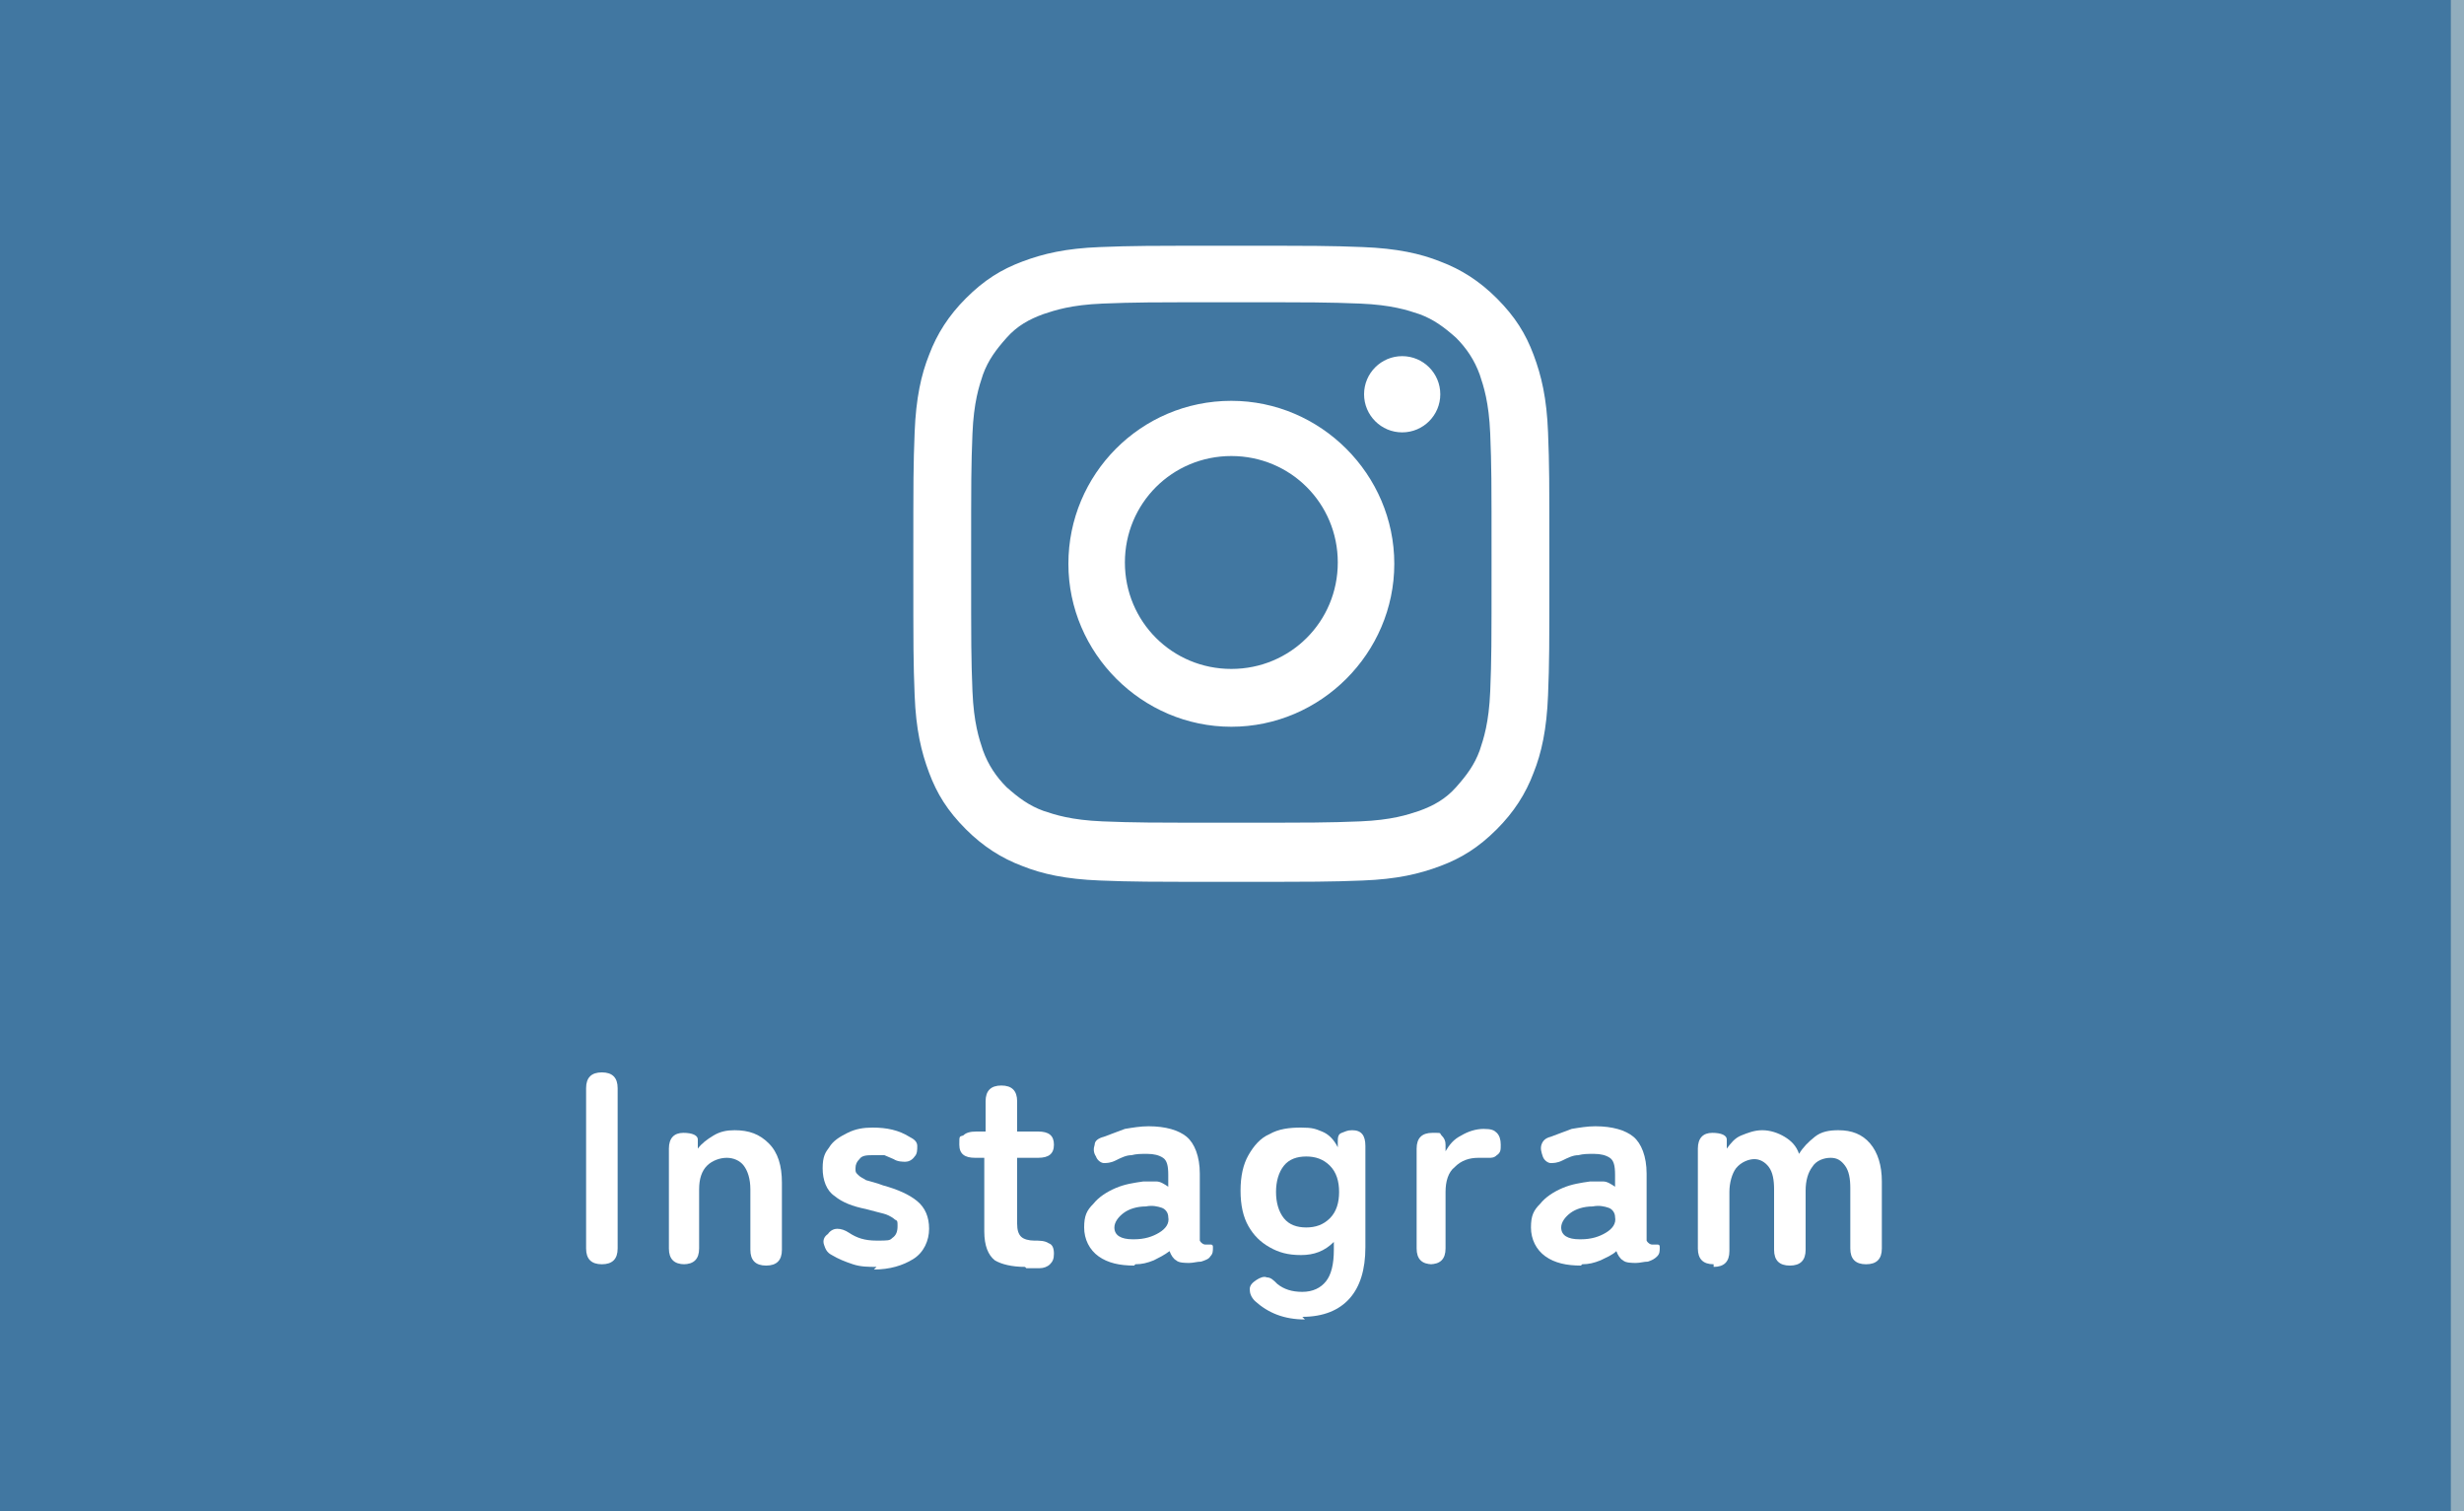
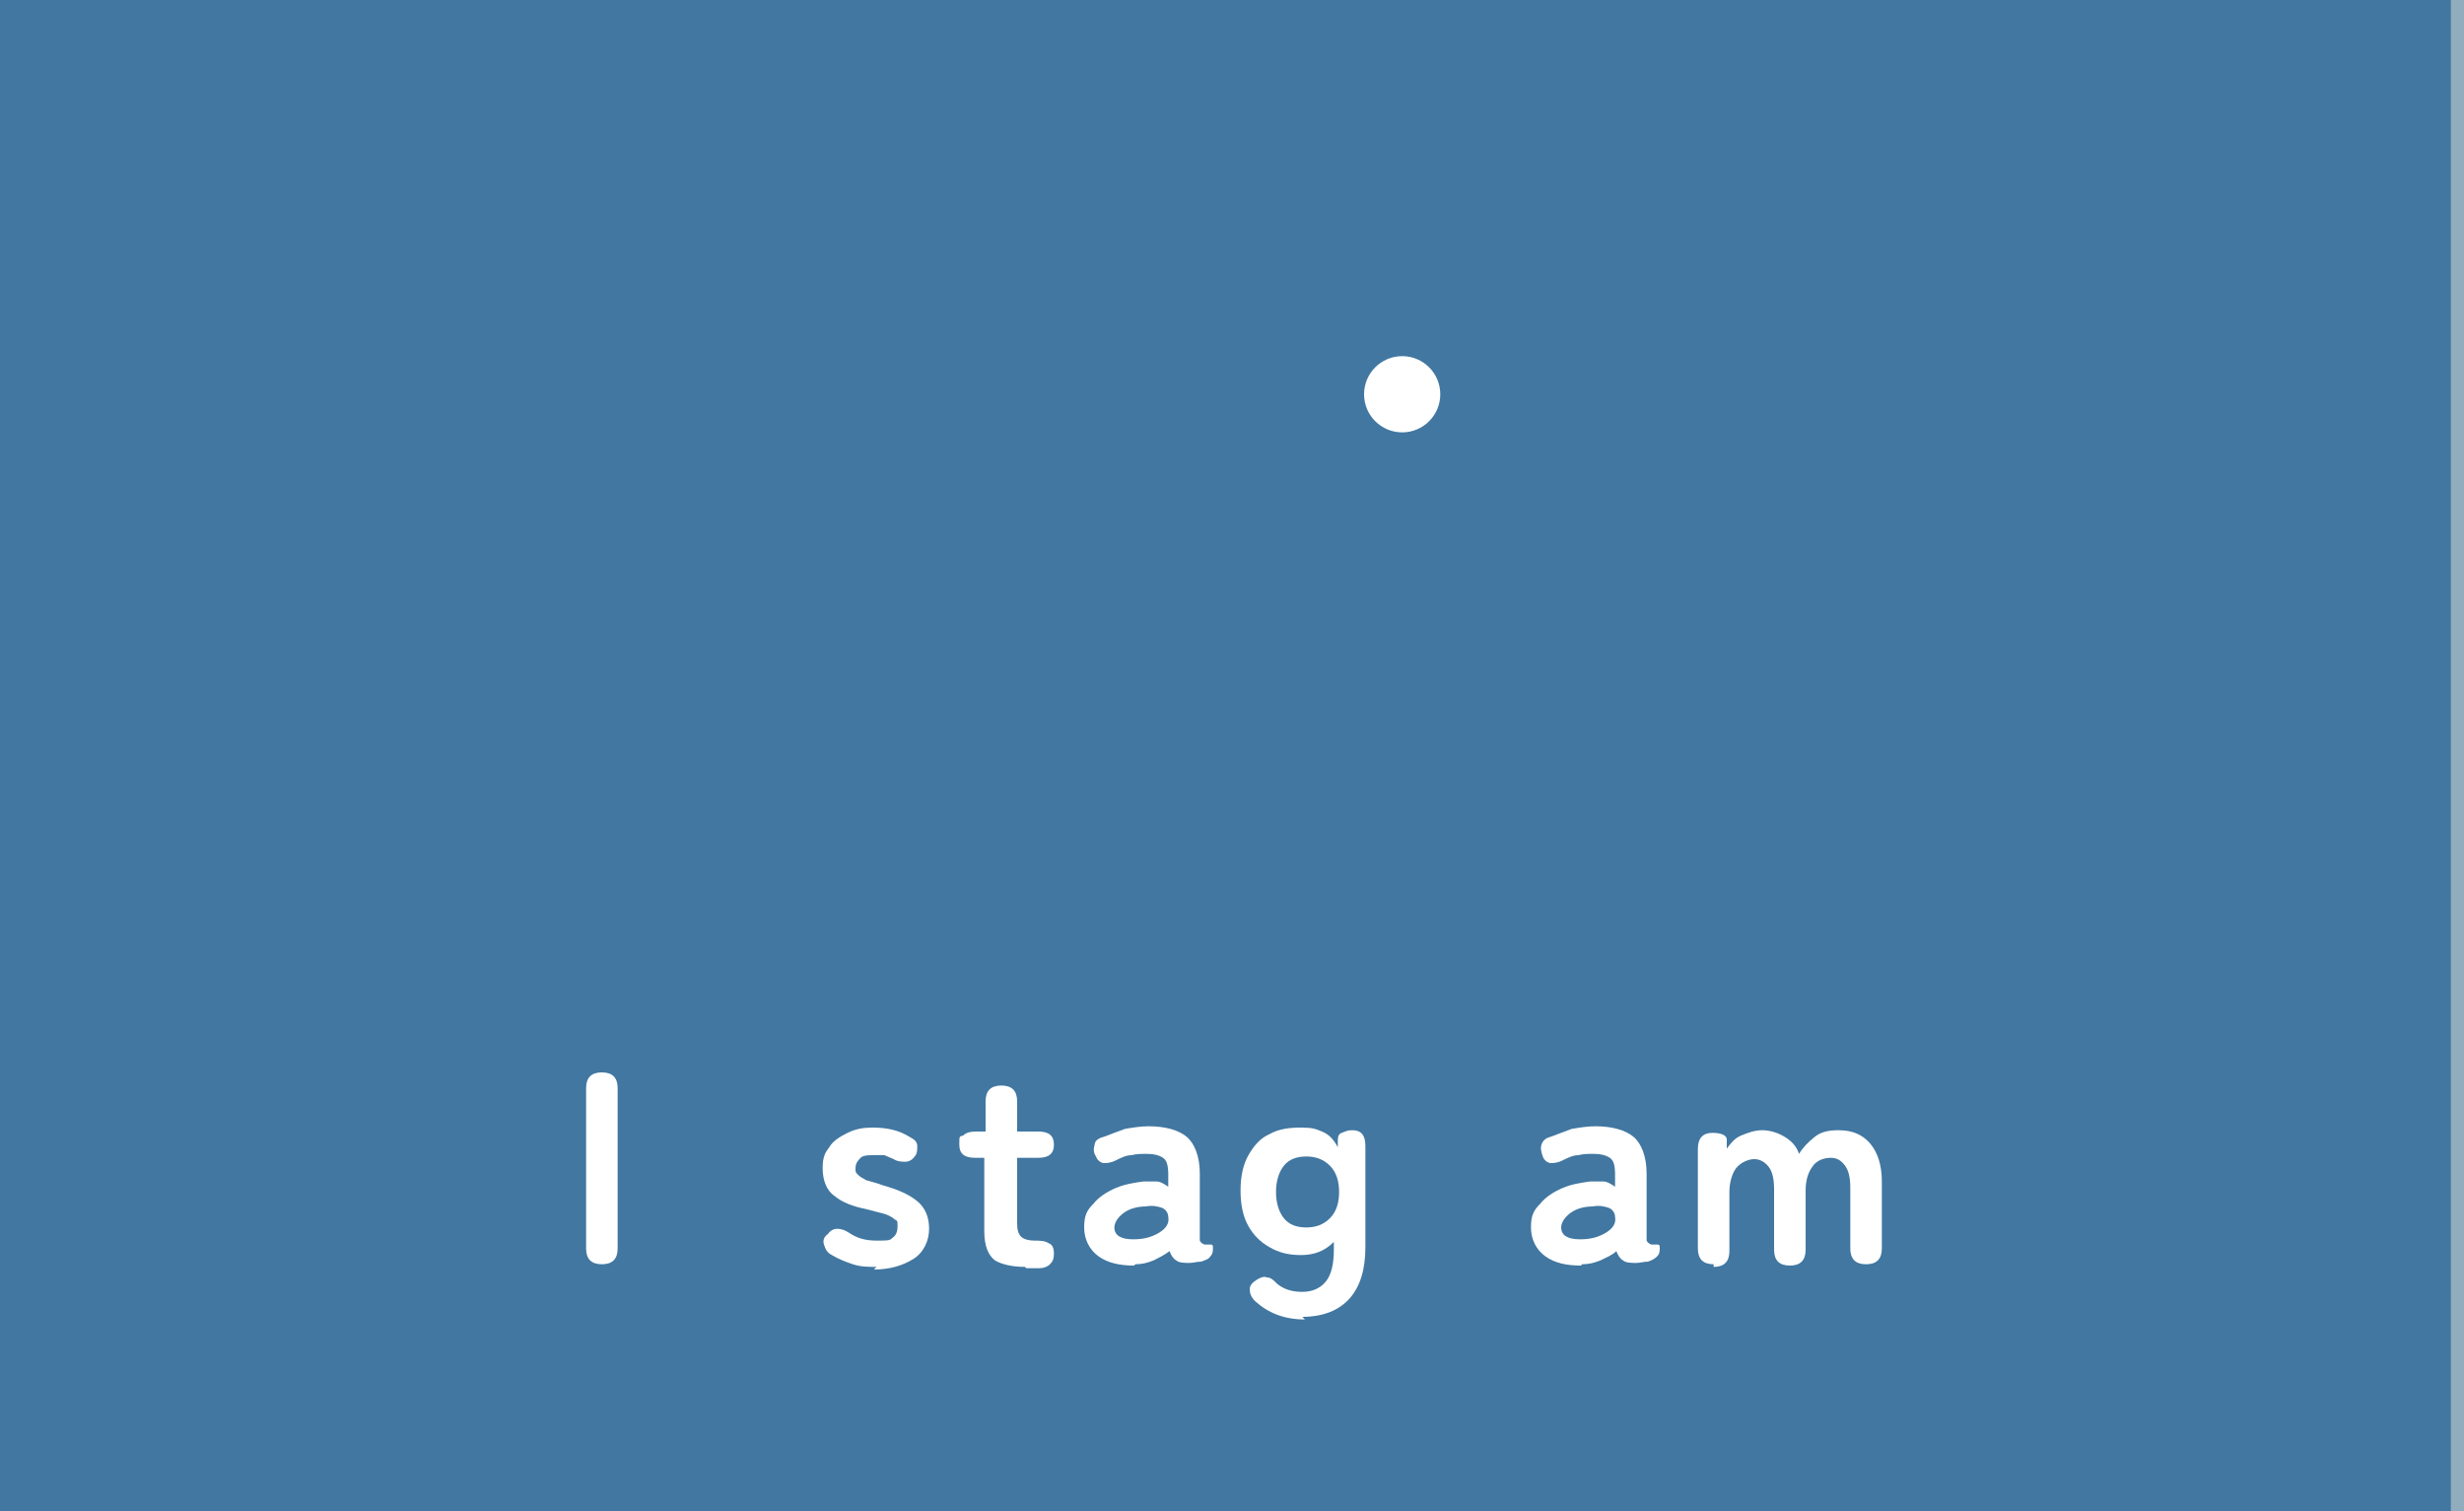
<svg xmlns="http://www.w3.org/2000/svg" id="_レイヤー_2" version="1.1" viewBox="0 0 187.5 115">
  <defs>
    <style>
      .st0 {
        fill: #91adbd;
      }

      .st1 {
        fill: #fff;
      }

      .st2 {
        fill: #4177a1;
      }
    </style>
  </defs>
  <rect class="st2" y="0" width="187.5" height="115" />
  <rect class="st0" x="186.5" y="0" width="1" height="115" />
  <g>
-     <path class="st1" d="M93.7,23c6.5,0,7.2,0,9.8.1,2.4.1,3.6.5,4.5.8,1.1.4,1.9,1,2.8,1.8.8.8,1.4,1.7,1.8,2.8.3.9.7,2.1.8,4.5.1,2.6.1,3.3.1,9.8s0,7.2-.1,9.8c-.1,2.4-.5,3.6-.8,4.5-.4,1.1-1,1.9-1.8,2.8s-1.7,1.4-2.8,1.8c-.9.3-2.1.7-4.5.8-2.6.1-3.3.1-9.8.1s-7.2,0-9.8-.1c-2.4-.1-3.6-.5-4.5-.8-1.1-.4-1.9-1-2.8-1.8-.8-.8-1.4-1.7-1.8-2.8-.3-.9-.7-2.1-.8-4.5-.1-2.6-.1-3.3-.1-9.8s0-7.2.1-9.8c.1-2.4.5-3.6.8-4.5.4-1.1,1-1.9,1.8-2.8s1.7-1.4,2.8-1.8c.9-.3,2.1-.7,4.5-.8,2.6-.1,3.3-.1,9.8-.1M93.7,18.7c-6.6,0-7.4,0-10,.1-2.6.1-4.3.5-5.9,1.1-1.6.6-2.9,1.4-4.3,2.8-1.3,1.3-2.2,2.7-2.8,4.3-.6,1.5-1,3.3-1.1,5.9-.1,2.6-.1,3.4-.1,10s0,7.4.1,10c.1,2.6.5,4.3,1.1,5.9.6,1.6,1.4,2.9,2.8,4.3,1.3,1.3,2.7,2.2,4.3,2.8,1.5.6,3.3,1,5.9,1.1,2.6.1,3.4.1,10,.1s7.4,0,10-.1c2.6-.1,4.3-.5,5.9-1.1,1.6-.6,2.9-1.4,4.3-2.8,1.3-1.3,2.2-2.7,2.8-4.3.6-1.5,1-3.3,1.1-5.9.1-2.6.1-3.4.1-10s0-7.4-.1-10c-.1-2.6-.5-4.3-1.1-5.9-.6-1.6-1.4-2.9-2.8-4.3-1.3-1.3-2.7-2.2-4.3-2.8-1.5-.6-3.3-1-5.9-1.1-2.6-.1-3.4-.1-10-.1h0Z" />
-     <path class="st1" d="M93.7,30.5c-6.9,0-12.4,5.6-12.4,12.4s5.6,12.4,12.4,12.4,12.4-5.6,12.4-12.4-5.6-12.4-12.4-12.4ZM93.7,50.9c-4.5,0-8.1-3.6-8.1-8.1s3.6-8.1,8.1-8.1,8.1,3.6,8.1,8.1-3.6,8.1-8.1,8.1Z" />
    <circle class="st1" cx="106.7" cy="30" r="2.9" />
  </g>
  <g>
    <path class="st1" d="M45.8,96.2c-.8,0-1.2-.4-1.2-1.2v-12.2c0-.8.4-1.2,1.2-1.2s1.2.4,1.2,1.2v12.2c0,.8-.4,1.2-1.2,1.2Z" />
-     <path class="st1" d="M52.1,96.2c-.8,0-1.2-.4-1.2-1.2v-7.6c0-.8.4-1.2,1.1-1.2s1.1.2,1.1.5v.7c.3-.4.7-.7,1.2-1,.5-.3,1-.4,1.6-.4,1.1,0,1.9.3,2.6,1,.7.7,1,1.7,1,3v5.1c0,.8-.4,1.2-1.2,1.2s-1.2-.4-1.2-1.2v-4.6c0-.8-.2-1.4-.5-1.8-.3-.4-.8-.6-1.3-.6s-1.1.2-1.5.6c-.4.4-.6,1-.6,1.8v4.5c0,.8-.4,1.2-1.2,1.2Z" />
    <path class="st1" d="M66.7,96.4c-.6,0-1.2,0-1.8-.2-.6-.2-1.1-.4-1.6-.7-.4-.2-.5-.5-.6-.8s0-.6.3-.8c.2-.3.5-.4.7-.4.3,0,.6.1.9.3.6.4,1.2.6,2.1.6s1,0,1.2-.2c.3-.2.4-.5.4-.9s0-.4-.2-.5c-.1-.1-.4-.3-.7-.4-.3-.1-.8-.2-1.5-.4-1-.2-1.8-.5-2.4-1-.6-.4-.9-1.2-.9-2.1s.2-1.2.5-1.6c.3-.5.8-.8,1.4-1.1.6-.3,1.2-.4,1.9-.4,1.1,0,2,.2,2.8.7.4.2.6.4.6.7,0,.3,0,.6-.2.8-.2.3-.5.4-.7.4s-.6,0-.9-.2c-.2-.1-.5-.2-.7-.3-.2,0-.5,0-.8,0-.5,0-.9,0-1.1.3-.2.2-.3.4-.3.7s0,.3.2.5.3.2.6.4c.3.1.8.2,1.3.4,1.1.3,2,.7,2.6,1.2.6.5.9,1.2.9,2.1s-.4,1.8-1.2,2.3c-.8.5-1.8.8-3,.8Z" />
    <path class="st1" d="M78,96.4c-1,0-1.8-.2-2.3-.5-.5-.4-.8-1.1-.8-2.2v-5.6h-.7c-.8,0-1.2-.3-1.2-1s0-.6.3-.7c.2-.2.5-.3,1-.3h.7v-2.3c0-.8.4-1.2,1.2-1.2s1.2.4,1.2,1.2v2.3h1.6c.8,0,1.2.3,1.2,1s-.4,1-1.2,1h-1.6v5c0,.5.1.8.3,1,.2.2.6.3,1,.3s.8,0,1.1.2c.3.1.4.4.4.8s-.1.6-.3.8c-.2.2-.5.3-.8.3s-.6,0-1,0Z" />
    <path class="st1" d="M86.3,96.3c-1.1,0-2-.2-2.7-.7-.7-.5-1.1-1.3-1.1-2.2s.2-1.3.7-1.8c.4-.5,1-.9,1.7-1.2s1.4-.4,2.1-.5c.4,0,.7,0,1,0,.3,0,.6.2.9.4v-.9c0-.7-.1-1.1-.4-1.3-.3-.2-.7-.3-1.2-.3s-.8,0-1.2.1c-.4,0-.8.2-1.2.4-.4.2-.7.2-.9.2s-.5-.2-.6-.5c-.2-.3-.2-.6-.1-.9,0-.3.3-.5.7-.6.5-.2,1.1-.4,1.6-.6.6-.1,1.2-.2,1.8-.2,1.3,0,2.3.3,2.9.8s1,1.5,1,2.8v4.6c0,.1,0,.3,0,.3,0,0,0,.1,0,.2.1.2.3.3.4.3.1,0,.3,0,.4,0,.1,0,.2,0,.2.2,0,.3,0,.5-.2.7-.1.2-.4.3-.7.4-.3,0-.6.1-.9.1s-.8,0-1-.2c-.2-.1-.4-.4-.5-.7-.4.3-.8.5-1.2.7-.5.2-.9.3-1.4.3ZM86.3,94.3c.8,0,1.4-.2,1.9-.5.5-.3.8-.7.7-1.2,0-.3-.2-.6-.5-.7-.3-.1-.7-.2-1.2-.1-.7,0-1.3.2-1.7.5s-.7.7-.7,1.1c0,.6.5.9,1.4.9Z" />
    <path class="st1" d="M99.3,100.4c-1.6,0-2.8-.5-3.8-1.4-.3-.3-.4-.6-.4-.9,0-.3.2-.5.5-.7.3-.2.6-.3.8-.2.3,0,.5.2.8.5.5.4,1.1.6,1.9.6s1.4-.3,1.8-.8c.4-.5.6-1.3.6-2.4v-.6c-.7.7-1.5,1-2.5,1s-1.7-.2-2.4-.6c-.7-.4-1.2-.9-1.6-1.6-.4-.7-.6-1.6-.6-2.7s.2-2,.6-2.7c.4-.7.9-1.3,1.6-1.6.7-.4,1.5-.5,2.4-.5s1.1.1,1.6.3c.5.2.9.6,1.2,1.2v-.4c0-.3,0-.6.3-.7s.4-.2.8-.2c.7,0,1,.4,1,1.2v7.7c0,1.7-.4,3-1.2,3.9-.8.9-2,1.4-3.6,1.4ZM99.4,93.4c.7,0,1.3-.2,1.8-.7s.7-1.2.7-2-.2-1.5-.7-2c-.5-.5-1.1-.7-1.8-.7s-1.3.2-1.7.7c-.4.5-.6,1.2-.6,2s.2,1.5.6,2c.4.5,1,.7,1.7.7Z" />
-     <path class="st1" d="M109,96.2c-.8,0-1.2-.4-1.2-1.2v-7.6c0-.8.4-1.2,1.2-1.2s.5,0,.7.2.3.4.3.7v.5c.3-.5.6-.9,1.2-1.2.5-.3,1.1-.5,1.7-.5s.8.1,1,.3c.2.2.3.5.3.9s0,.6-.3.8c-.2.2-.4.2-.6.2-.1,0-.2,0-.4,0-.1,0-.3,0-.4,0-.7,0-1.3.2-1.8.7-.5.4-.7,1.1-.7,1.9v4.3c0,.8-.4,1.2-1.2,1.2Z" />
    <path class="st1" d="M120.3,96.3c-1.1,0-2-.2-2.7-.7-.7-.5-1.1-1.3-1.1-2.2s.2-1.3.7-1.8c.4-.5,1-.9,1.7-1.2s1.4-.4,2.1-.5c.4,0,.7,0,1,0,.3,0,.6.2.9.4v-.9c0-.7-.1-1.1-.4-1.3s-.7-.3-1.2-.3-.8,0-1.2.1c-.4,0-.8.2-1.2.4-.4.2-.7.2-.9.2s-.5-.2-.6-.5-.2-.6-.1-.9.3-.5.7-.6c.5-.2,1.1-.4,1.6-.6.6-.1,1.2-.2,1.8-.2,1.3,0,2.3.3,2.9.8s1,1.5,1,2.8v4.6c0,.1,0,.3,0,.3,0,0,0,.1,0,.2.1.2.3.3.4.3.1,0,.3,0,.4,0,.1,0,.2,0,.2.2,0,.3,0,.5-.2.7s-.4.3-.7.4c-.3,0-.6.1-.9.1s-.8,0-1-.2c-.2-.1-.4-.4-.5-.7-.3.3-.8.5-1.2.7-.5.2-.9.3-1.4.3ZM120.3,94.3c.8,0,1.4-.2,1.9-.5.5-.3.8-.7.7-1.2,0-.3-.2-.6-.5-.7-.3-.1-.7-.2-1.2-.1-.7,0-1.3.2-1.7.5-.4.3-.7.7-.7,1.1,0,.6.5.9,1.4.9Z" />
    <path class="st1" d="M130.4,96.2c-.8,0-1.2-.4-1.2-1.2v-7.6c0-.8.4-1.2,1.1-1.2s1.1.2,1.1.5v.7c.3-.4.6-.8,1.1-1s1-.4,1.6-.4,1.2.2,1.7.5c.5.3.9.7,1.1,1.3.3-.5.7-.9,1.2-1.3s1.1-.5,1.8-.5c1,0,1.8.3,2.4,1s.9,1.7.9,2.9v5.1c0,.8-.4,1.2-1.2,1.2s-1.2-.4-1.2-1.2v-4.6c0-.7-.1-1.3-.4-1.7-.3-.4-.6-.6-1.1-.6s-1.1.2-1.4.7c-.3.4-.5,1-.5,1.8v4.5c0,.8-.4,1.2-1.2,1.2s-1.2-.4-1.2-1.2v-4.6c0-.7-.1-1.3-.4-1.7s-.7-.6-1.1-.6-1,.2-1.4.7c-.3.4-.5,1.1-.5,1.8v4.5c0,.8-.4,1.2-1.2,1.2Z" />
  </g>
</svg>